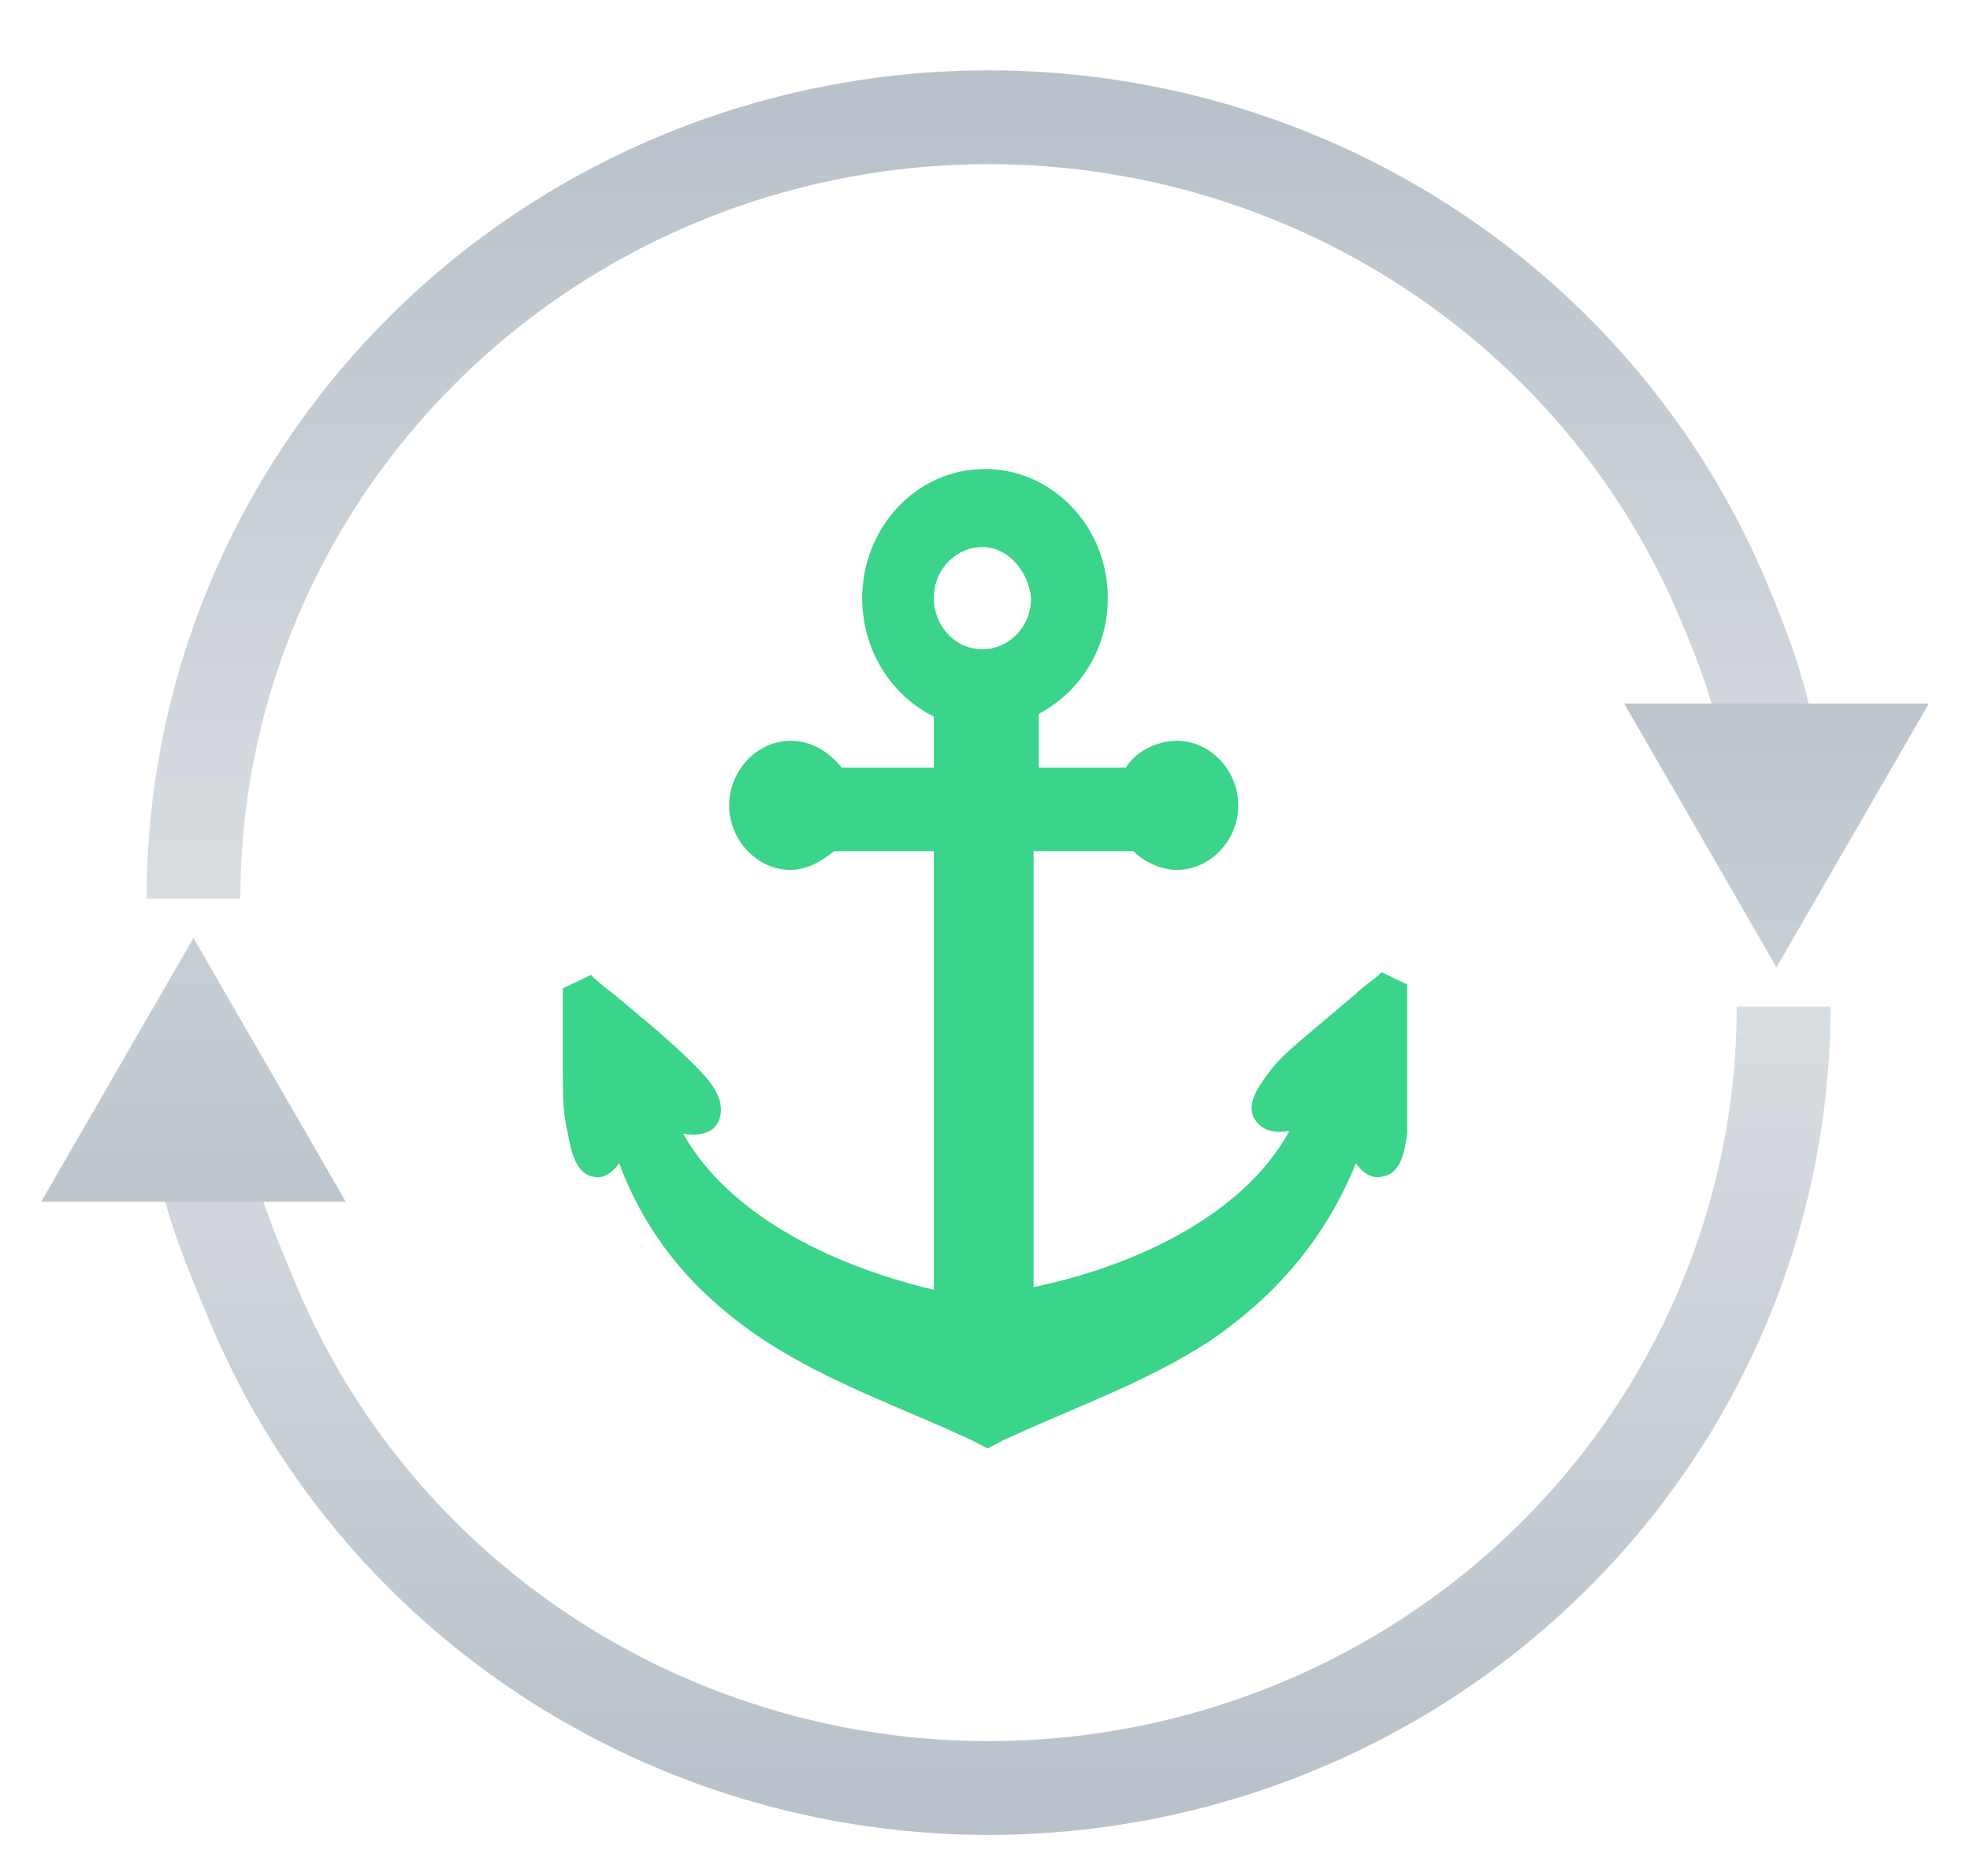
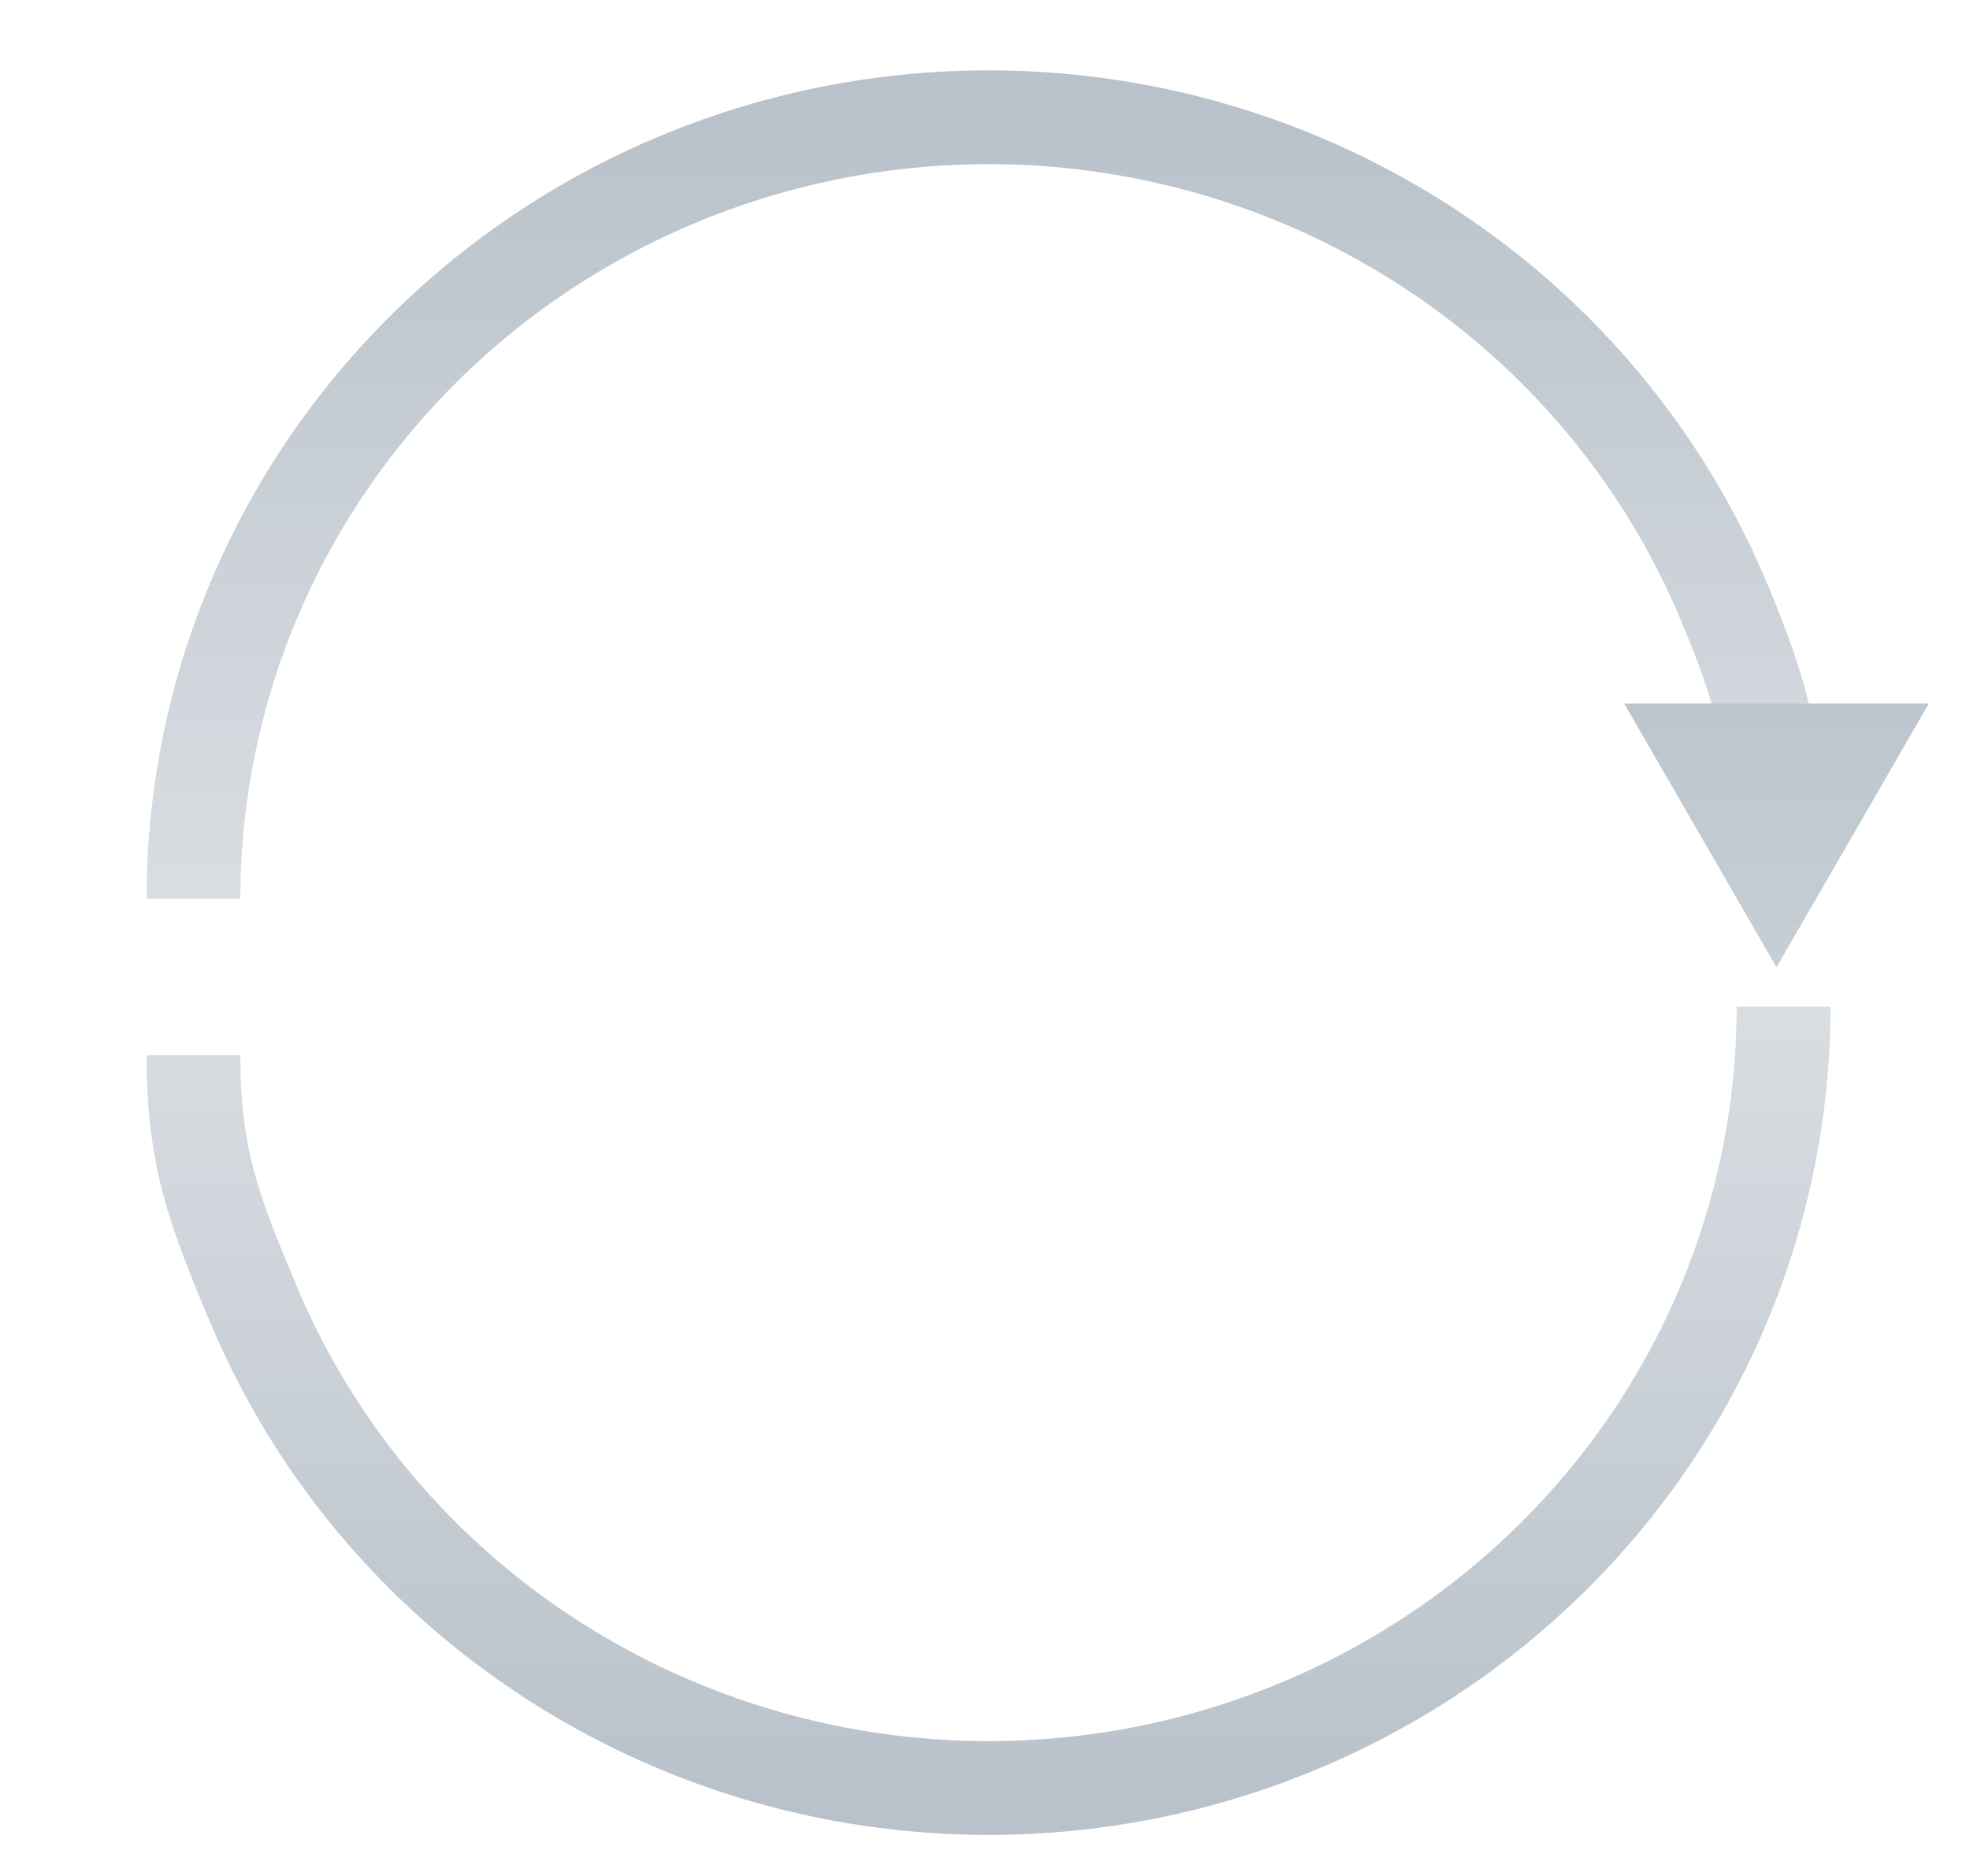
<svg xmlns="http://www.w3.org/2000/svg" width="42" height="40" viewBox="0 0 42 40" fill="none">
  <path d="M38.026 21.462C38.026 23.65 37.588 25.817 36.736 27.838C35.884 29.86 34.636 31.697 33.062 33.244C31.488 34.792 29.619 36.019 27.562 36.856C25.506 37.694 23.302 38.125 21.076 38.125C18.85 38.125 16.645 37.694 14.589 36.856C12.532 36.019 10.664 34.792 9.09 33.244C7.516 31.697 6.267 29.86 5.415 27.838C4.563 25.817 4.125 24.688 4.125 22.5" stroke="url(#paint0_linear_1055_6432)" stroke-width="2" />
  <g clip-path="url(#clip0_1055_6432)">
-     <path fill-rule="evenodd" clip-rule="evenodd" d="M27.491 24.115C27.164 24.172 26.891 24.115 26.727 23.828C26.564 23.484 26.891 23.082 27.109 22.795C27.382 22.451 27.764 22.164 28.091 21.877C28.364 21.648 28.636 21.418 28.909 21.189C29.073 21.016 29.291 20.902 29.454 20.73L30.055 21.016C30.055 21.648 30.055 22.221 30.055 22.852C30.055 23.311 30.055 23.77 30 24.172C29.945 24.516 29.891 25.033 29.454 25.09C29.236 25.148 29.018 24.975 28.909 24.803C28.255 26.41 27.218 27.615 25.8 28.59C24.382 29.508 22.855 30.025 21.382 30.713L21.055 30.885L20.727 30.713C19.255 30.025 17.727 29.508 16.309 28.59C14.836 27.615 13.8 26.41 13.2 24.803C13.091 24.975 12.873 25.148 12.655 25.09C12.273 25.033 12.164 24.516 12.109 24.172C12 23.77 12 23.311 12 22.91C12 22.279 12 21.705 12 21.074L12.6 20.787C12.764 20.959 12.927 21.074 13.146 21.246C13.418 21.475 13.691 21.705 13.964 21.934C14.291 22.221 14.618 22.508 14.945 22.852C15.164 23.082 15.491 23.484 15.327 23.885C15.218 24.172 14.891 24.23 14.564 24.172C15.6 26.008 17.945 27.041 19.909 27.5V18.148H17.782C17.509 18.377 17.182 18.549 16.855 18.549C16.145 18.549 15.546 17.918 15.546 17.172C15.546 16.426 16.145 15.795 16.855 15.795C17.291 15.795 17.673 16.025 17.945 16.369H19.909V15.279C18.982 14.82 18.382 13.844 18.382 12.754C18.382 11.262 19.527 10 21 10C22.418 10 23.618 11.205 23.618 12.754C23.618 13.844 23.018 14.762 22.145 15.221V16.369H24C24.218 16.025 24.654 15.795 25.091 15.795C25.8 15.795 26.4 16.426 26.4 17.172C26.4 17.918 25.8 18.549 25.091 18.549C24.764 18.549 24.382 18.377 24.164 18.148H22.036V27.443C24 27.041 26.454 26.008 27.491 24.115ZM20.945 11.664C20.4 11.664 19.909 12.123 19.909 12.754C19.909 13.328 20.346 13.844 20.945 13.844C21.491 13.844 21.982 13.385 21.982 12.754C21.927 12.18 21.491 11.664 20.945 11.664Z" fill="#3AD48B" />
-   </g>
+     </g>
  <path d="M37.875 18.125C37.875 15.937 37.588 14.808 36.736 12.787C35.884 10.765 34.636 8.928 33.062 7.381C31.488 5.833 29.619 4.606 27.562 3.768C25.506 2.931 23.302 2.5 21.076 2.5C18.85 2.5 16.645 2.931 14.589 3.768C12.532 4.606 10.664 5.833 9.09 7.381C7.516 8.928 6.267 10.765 5.415 12.787C4.563 14.808 4.125 16.975 4.125 19.163" stroke="url(#paint1_linear_1055_6432)" stroke-width="2" />
-   <path d="M4.125 20L7.373 25.625H0.877L4.125 20Z" fill="url(#paint2_linear_1055_6432)" />
  <path d="M37.875 20.625L34.627 15L41.123 15L37.875 20.625Z" fill="url(#paint3_linear_1055_6432)" />
  <defs>
    <linearGradient id="paint0_linear_1055_6432" x1="21.076" y1="21.462" x2="21.076" y2="38.125" gradientUnits="userSpaceOnUse">
      <stop stop-color="#B9C2CA" stop-opacity="0.55" />
      <stop offset="1" stop-color="#B9C2CA" />
    </linearGradient>
    <linearGradient id="paint1_linear_1055_6432" x1="21.076" y1="19.163" x2="21.076" y2="2.5" gradientUnits="userSpaceOnUse">
      <stop stop-color="#B9C2CA" stop-opacity="0.55" />
      <stop offset="1" stop-color="#B9C2CA" />
    </linearGradient>
    <linearGradient id="paint2_linear_1055_6432" x1="4.125" y1="20" x2="4.125" y2="27.5" gradientUnits="userSpaceOnUse">
      <stop stop-color="#C7CFD6" />
      <stop offset="1" stop-color="#B9C2CA" />
    </linearGradient>
    <linearGradient id="paint3_linear_1055_6432" x1="37.875" y1="20.625" x2="37.875" y2="13.125" gradientUnits="userSpaceOnUse">
      <stop stop-color="#C7CFD6" />
      <stop offset="1" stop-color="#B9C2CA" />
    </linearGradient>
    <clipPath id="clip0_1055_6432">
-       <rect width="18" height="21" fill="white" transform="translate(12 10)" />
-     </clipPath>
+       </clipPath>
  </defs>
</svg>